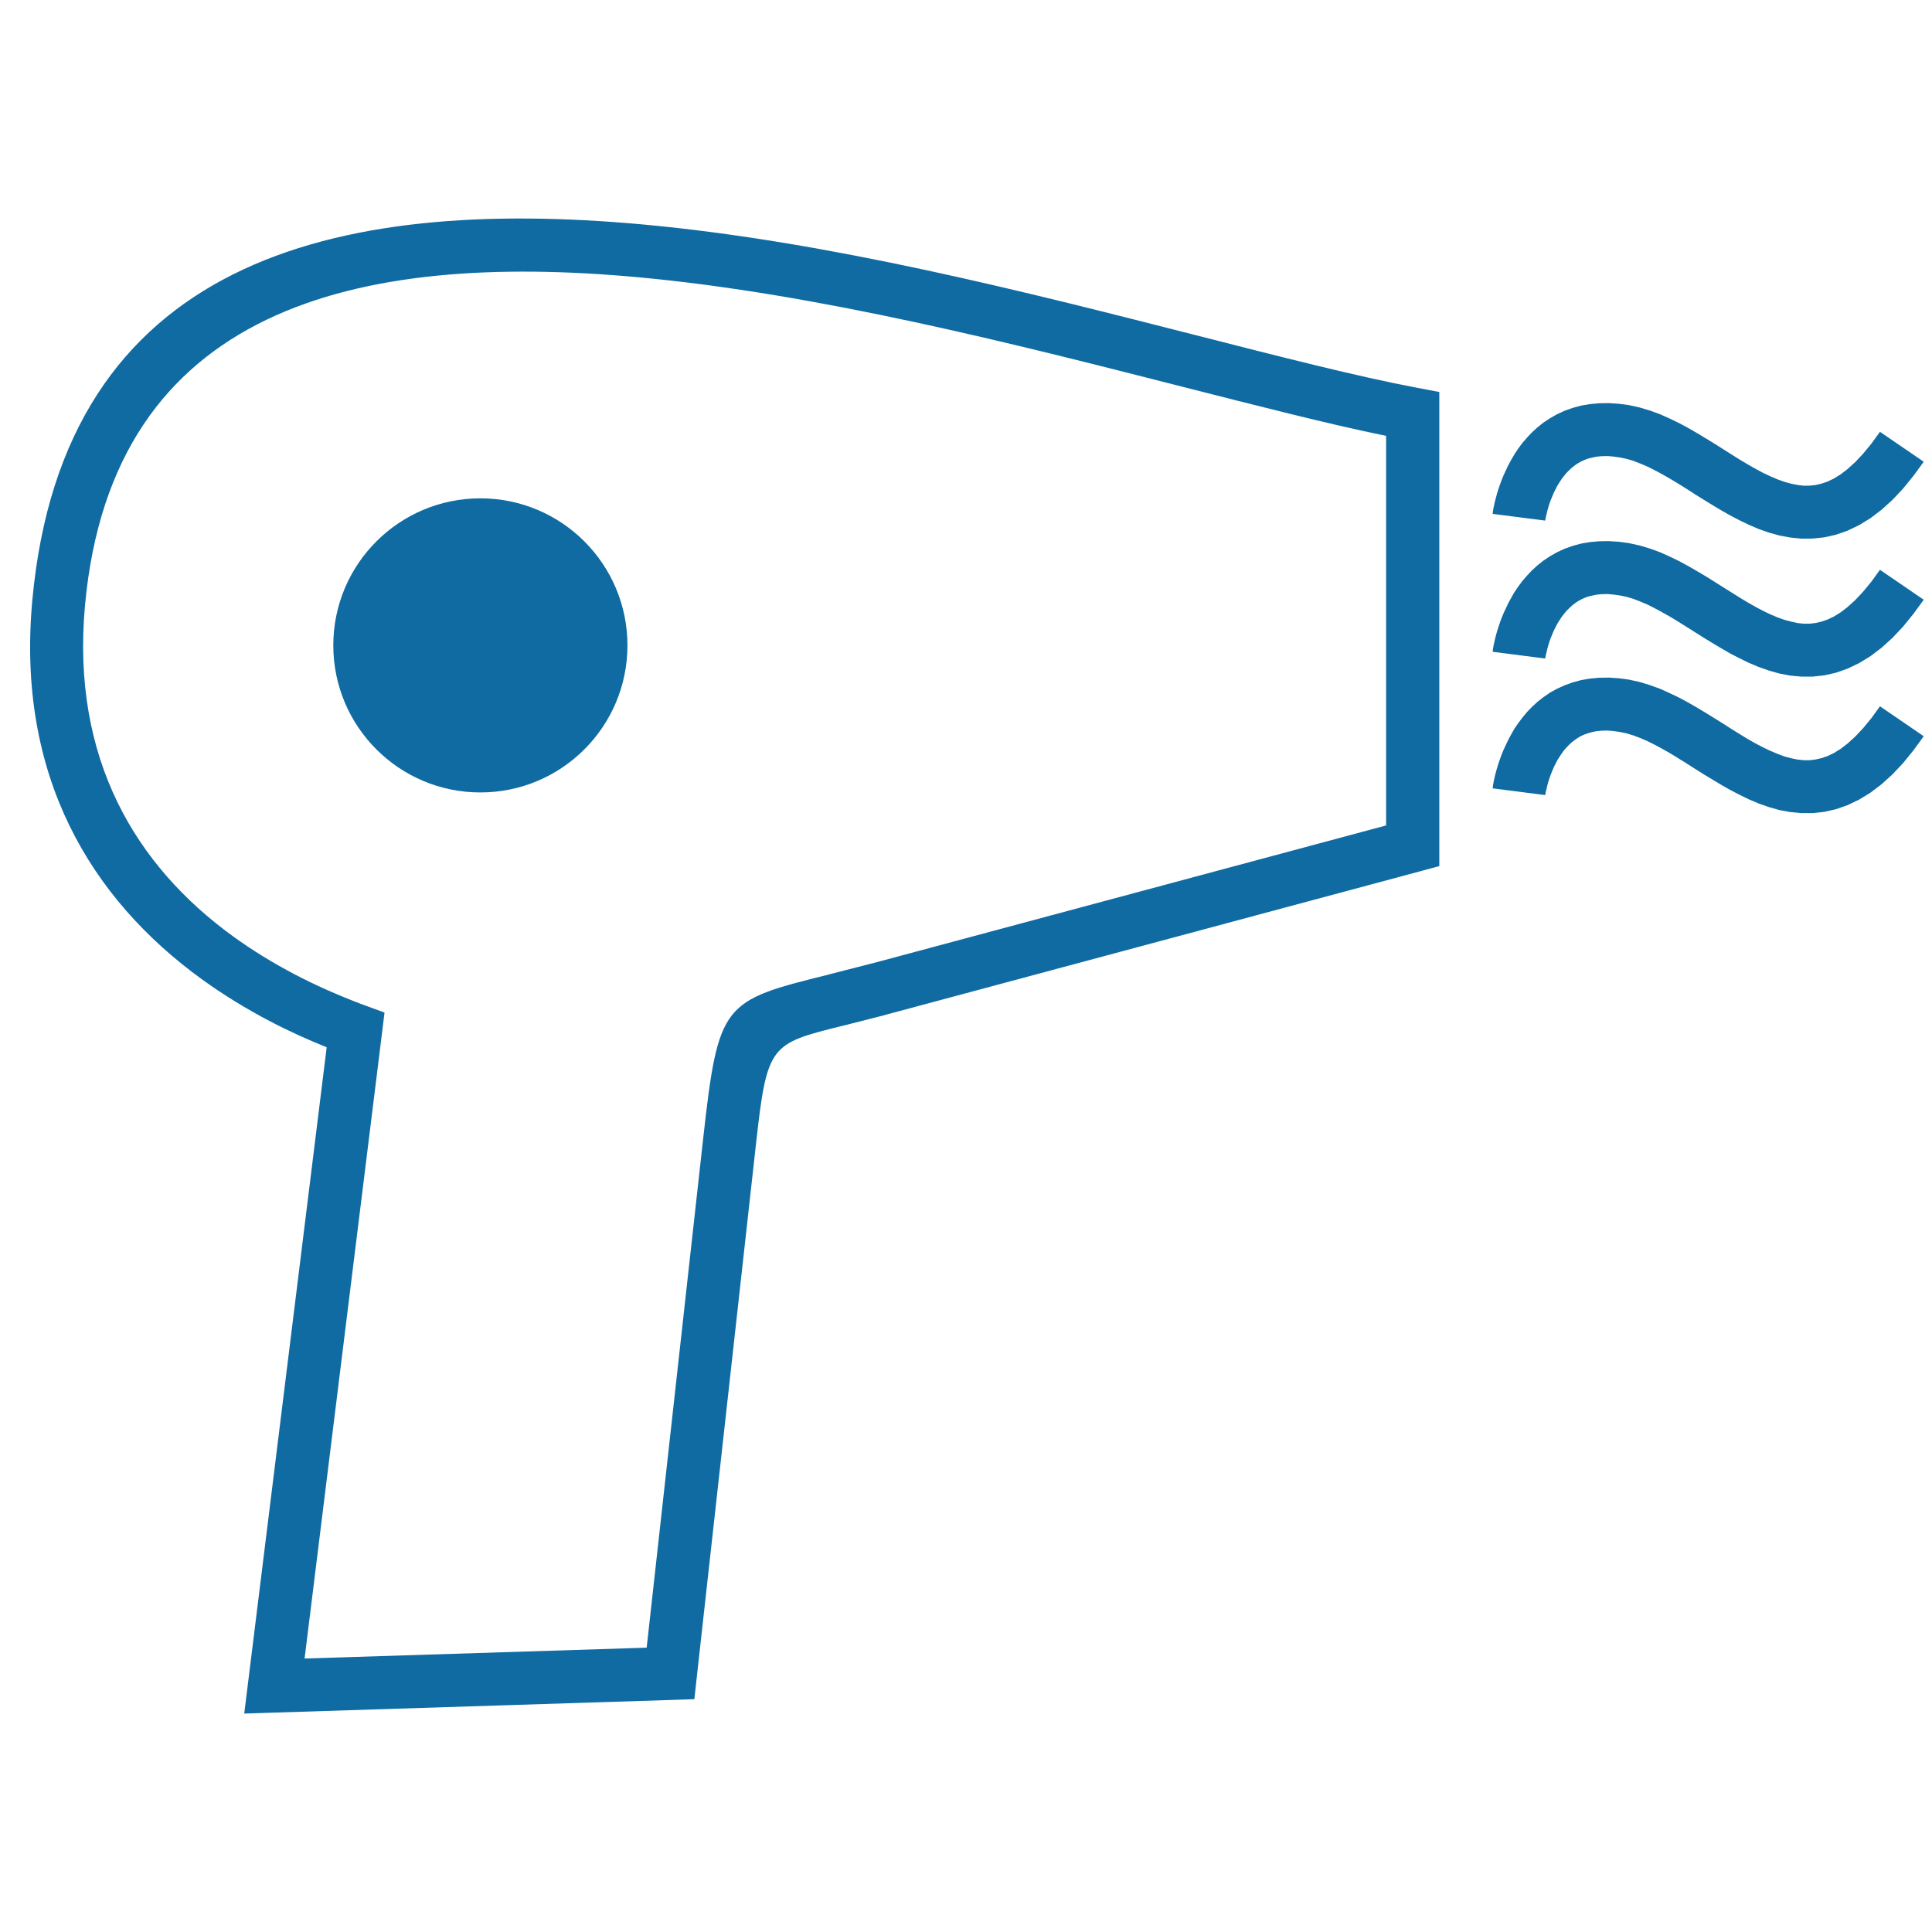
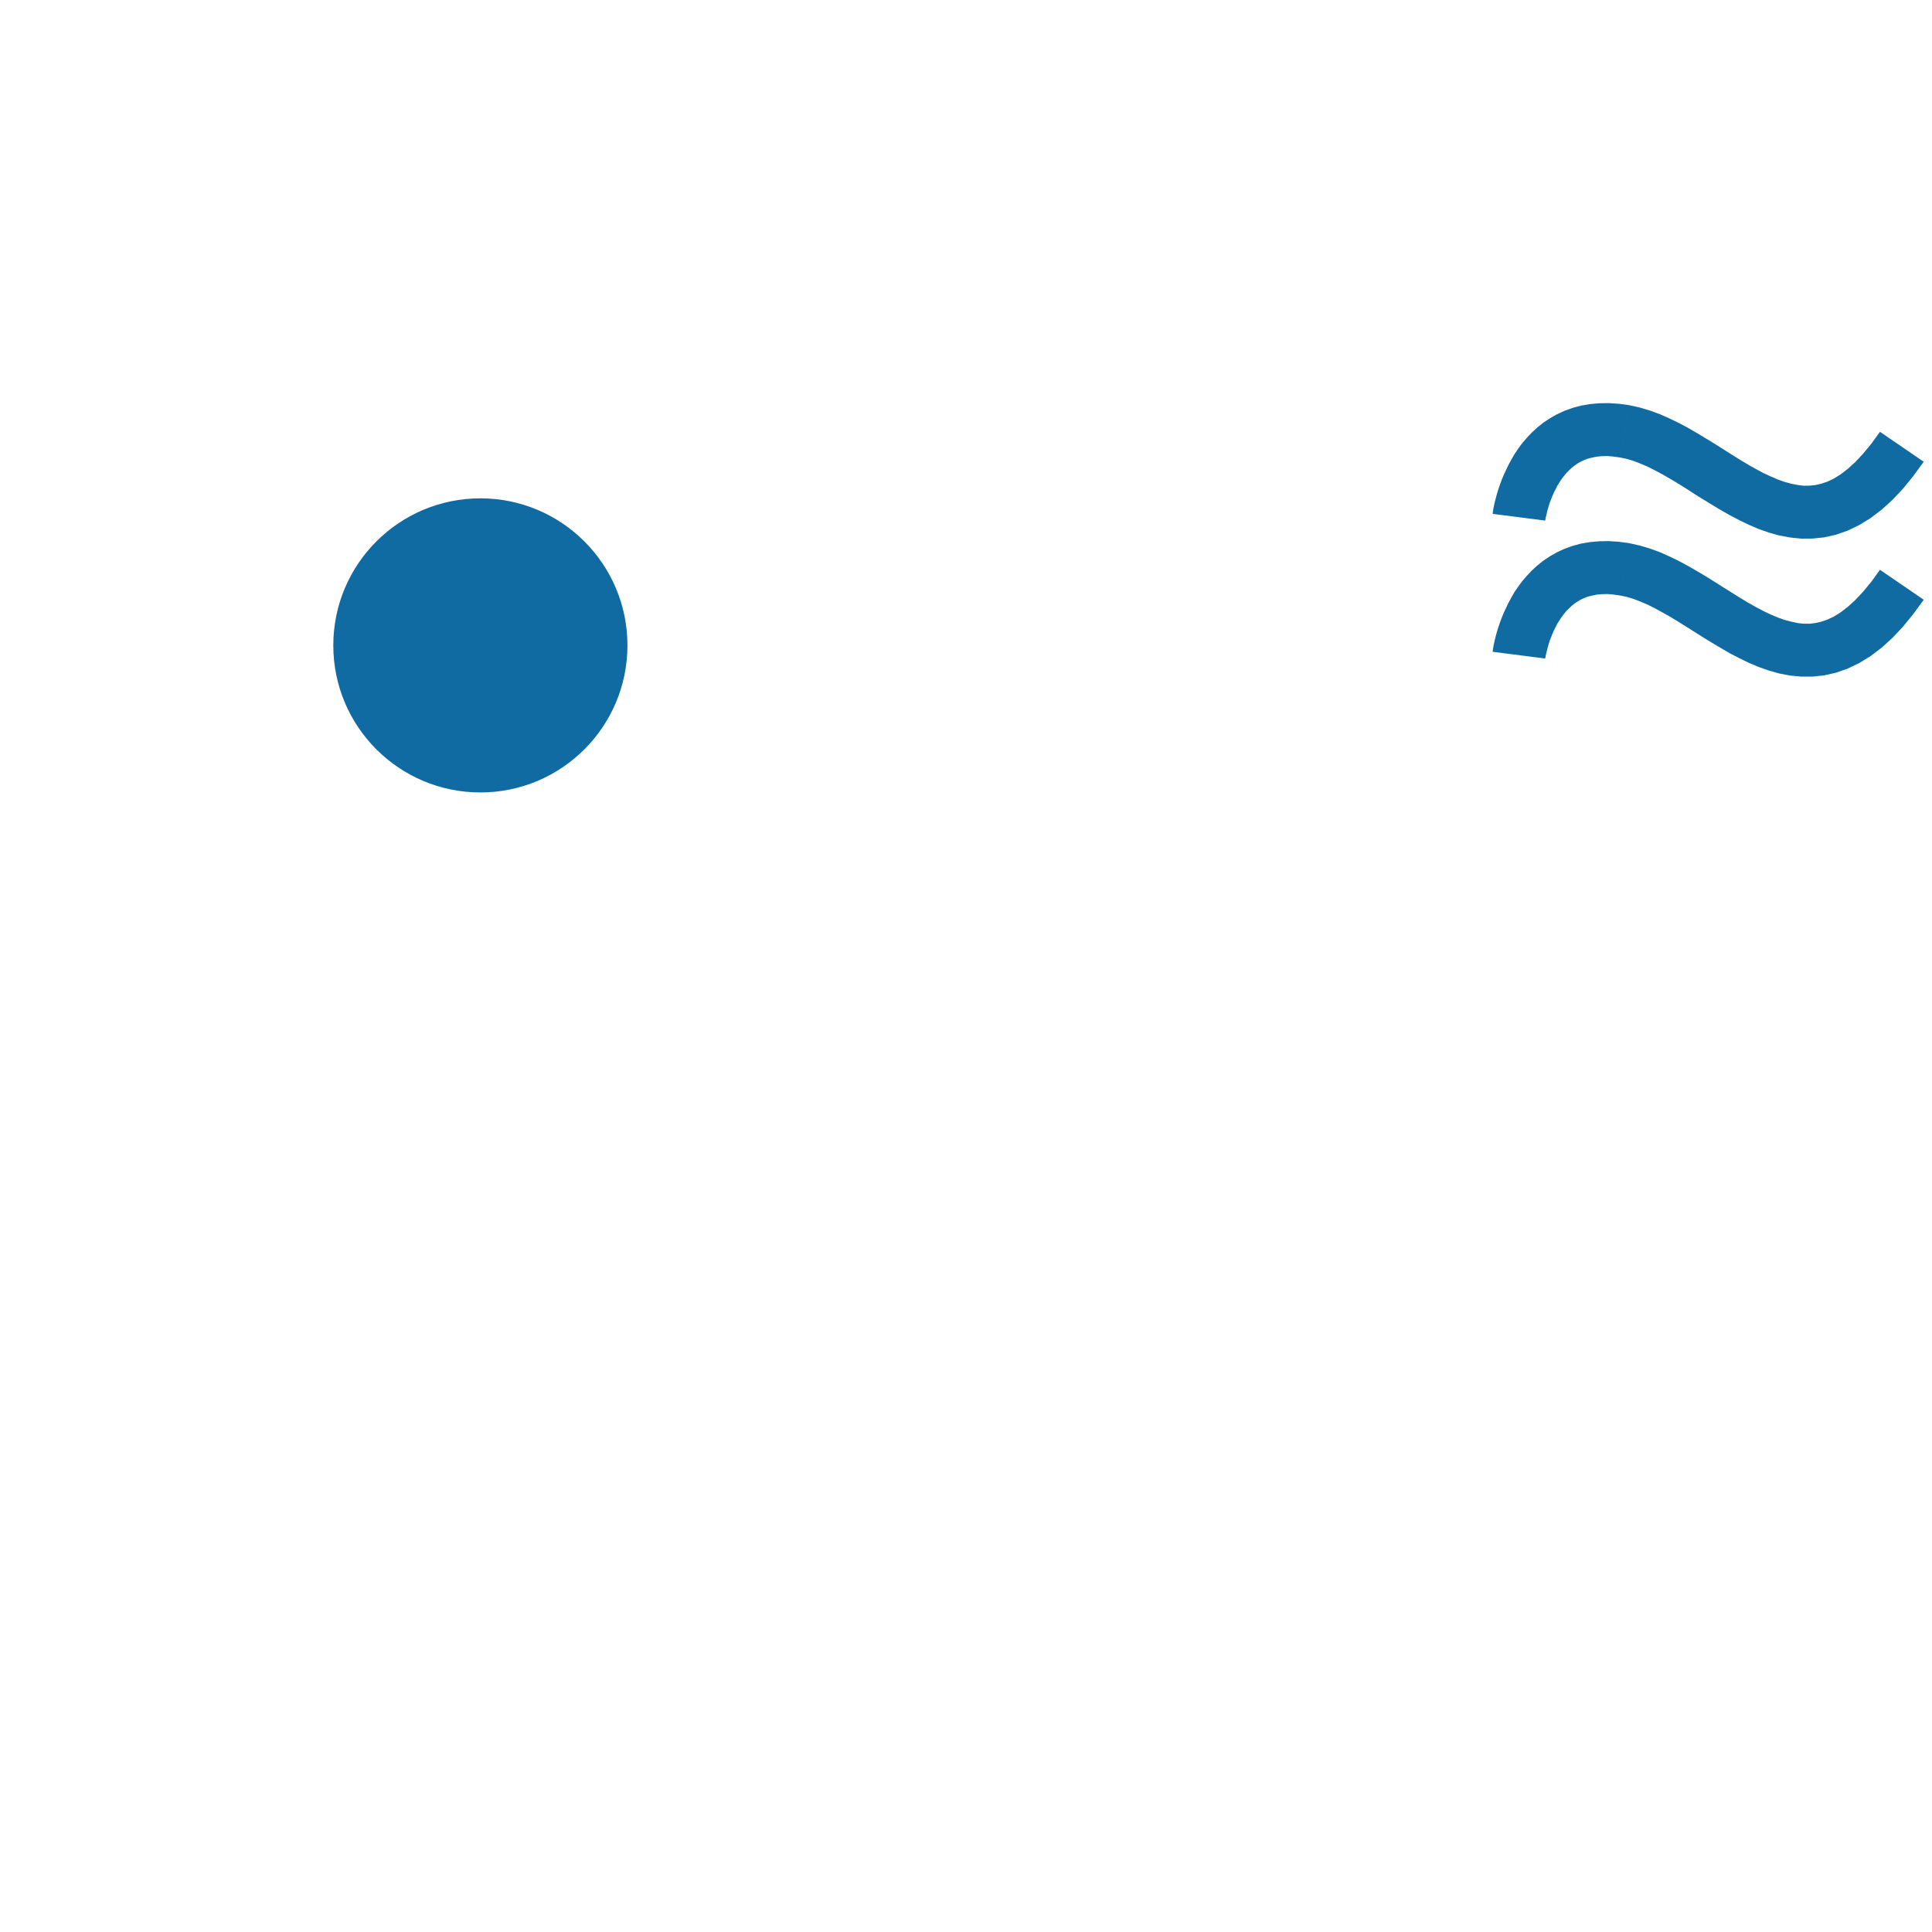
<svg xmlns="http://www.w3.org/2000/svg" xml:space="preserve" width="32px" height="32px" style="shape-rendering:geometricPrecision; text-rendering:geometricPrecision; image-rendering:optimizeQuality; fill-rule:evenodd; clip-rule:evenodd" viewBox="0 0 320000 320000">
  <defs>
    <style type="text/css">
   
    .fil1 {fill:#0F6BA2}
    .fil0 {fill:#0F6BA2;fill-rule:nonzero}
   
  </style>
  </defs>
  <g id="Layer_x0020_1">
-     <path class="fil0" d="M238394 68566.4l0 71519.3 0 3366.31 -3271.81 885.87 -88563.4 23776.8 -47.246 23.623 -7051.53 1795.36 -35.435 0c-11870.7,2952.9 -12378.6,3094.64 -14209.4,19548.2l-9791.82 88173.6 -413.406 3779.71 -3826.96 129.928 -65601.7 2090.65 -5126.24 165.362 626.015 -5078.99 13028.2 -105277c-3165.51,-1287.46 -6366.46,-2716.67 -9425.66,-4334.86l-11.812 0c-3909.64,-2055.22 -7689.35,-4370.29 -11221,-6921.6 -18367,-13311.7 -30769.2,-33627.6 -28099.8,-62755.1 5161.67,-56353.2 49915.8,-66948.2 101060,-62282.6 30899.2,2822.97 63841.7,11256.5 91410,18284.4 14221.2,3626.16 27048.6,6921.6 36970.3,8787.83l3602.54 685.073 0 3637.97zm-8811.46 68153l0 -64526.8c-9862.69,-2019.78 -21319.9,-4984.5 -33934.7,-8185.44 -27379.3,-6980.66 -60097.4,-15355.1 -90039.9,-18095.4 -46407.8,-4252.18 -87004.3,4937.25 -91528.1,54345.2 -2326.89,25489.4 8492.54,43218.7 24520.9,54829.5 3200.94,2326.89 6638.12,4417.54 10158,6271.96 3496.24,1830.8 7240.51,3484.42 11091.1,4949.06l555.145 200.797 3283.63 1204.78 -425.218 3448.99 -12815.6 103541 56660.3 -1795.36 9366.6 -84393.9c2515.87,-22524.7 3236.38,-22737.3 20823.9,-27107.6l0 -11.812 7051.53 -1807.18 0 11.812 85232.5 -22879.1z" />
    <g>
      <path class="fil0" d="M269801 89957.2l-1488.26 8669.72 -11.812 0 -1086.67 -153.551 -992.175 -82.681 -909.494 23.623 -803.189 70.87 -755.943 153.551 -696.885 165.362 -602.392 224.42 -590.58 271.667 -543.334 307.102 -496.087 342.537 -484.276 377.971 -448.841 425.218 -472.464 472.464 -389.783 484.276 -389.783 507.899 -342.537 531.522 -342.537 531.522 -283.479 555.145 -307.102 614.203 -248.044 578.769 -224.42 555.145 -200.797 531.522 -165.362 507.899 -141.739 496.087 -118.116 437.029 -94.493 437.029 -106.304 401.595 -47.246 200.797 -35.435 259.855 -47.246 153.551 0 -11.812 -11.812 70.87 -8693.34 -1110.29 11.812 -23.623 23.623 -295.29 47.246 -295.29 59.058 -354.348 118.116 -555.145 106.304 -472.464 141.739 -578.769 188.986 -673.261 212.609 -708.696 259.855 -767.754 295.29 -815.001 342.537 -838.624 389.783 -838.624 401.595 -850.436 496.087 -909.494 531.522 -933.117 626.015 -909.494 673.261 -909.494 767.754 -885.87 803.189 -850.436 897.682 -826.812 1003.99 -803.189 1086.67 -720.508 1157.54 -661.45 1252.03 -578.769 1358.33 -484.276 1381.96 -377.971 1464.64 -248.044 1535.51 -141.739 1594.57 -23.623 1653.62 106.304 1700.87 224.42 -11.812 0zm41576.8 4417.54l7252.33 4960.87 -1724.49 2362.32 -1712.68 2102.47 -1748.12 1854.42 -1783.55 1618.19 -1830.8 1393.77 -1889.86 1157.54 -1913.48 921.305 -1925.29 673.261 -1913.48 437.029 -1960.73 212.609 -1878.05 0 -1866.23 -177.174 -1795.36 -342.537 -1712.68 -484.276 -1677.25 -590.58 -1630 -685.073 -1547.32 -755.943 -1559.13 -803.189 -1500.07 -874.059 -1452.83 -862.247 -1429.2 -874.059 -1405.58 -885.87 -1381.96 -874.059 -1358.33 -850.436 -1311.09 -803.189 -1322.9 -744.131 -1263.84 -685.073 -1252.03 -637.827 -1204.78 -507.899 -1157.54 -448.841 -1122.1 -330.725 -1086.67 -224.42 1488.26 -8669.72 1771.74 389.783 1736.31 519.711 1677.25 614.203 1606.38 720.508 1559.13 755.943 1523.7 826.812 1488.26 862.247 1476.45 874.059 1429.2 897.682 1381.96 874.059 1381.96 862.247 1358.33 850.436 1311.09 791.378 1287.46 732.32 1252.03 661.45 1240.22 590.58 1181.16 496.087 1133.91 401.595 1122.1 295.29 1039.42 224.42 992.175 106.304 1003.99 0 944.928 -118.116 992.175 -224.42 1003.99 -342.537 1039.42 -496.087 1110.29 -685.073 1169.35 -897.682 1263.84 -1145.73 1299.28 -1381.96 1381.96 -1677.25 1417.39 -1960.73z" />
    </g>
    <g>
      <path class="fil0" d="M269801 67101.7l-1488.26 8669.72 -11.812 0 -1086.67 -153.551 -992.175 -82.681 -909.494 23.623 -803.189 70.87 -755.943 153.551 -696.885 165.362 -602.392 224.42 -590.58 271.667 -543.334 307.102 -496.087 342.537 -484.276 377.971 -448.841 425.218 -472.464 472.464 -389.783 484.276 -377.971 496.087 -354.348 543.334 -342.537 543.334 -283.479 555.145 -307.102 614.203 -248.044 578.769 -224.42 555.145 -200.797 531.522 -165.362 507.899 -141.739 496.087 -129.928 448.841 -82.681 413.406 -106.304 401.595 -47.246 212.609 -35.435 259.855 -47.246 153.551 0 -11.812 -11.812 70.87 -8693.34 -1110.29 11.812 -23.623 23.623 -295.29 47.246 -295.29 59.058 -354.348 118.116 -543.334 106.304 -496.087 153.551 -578.769 177.174 -661.45 212.609 -708.696 259.855 -767.754 295.29 -815.001 342.537 -838.624 389.783 -838.624 401.595 -850.436 496.087 -909.494 531.522 -921.305 614.203 -921.305 685.073 -921.305 767.754 -885.87 803.189 -850.436 897.682 -826.812 1003.99 -803.189 1086.67 -720.508 1157.54 -661.45 1252.03 -578.769 1358.33 -484.276 1381.96 -377.971 1464.64 -248.044 1535.51 -141.739 1594.57 -23.623 1653.62 106.304 1700.87 224.42 -11.812 0zm41576.8 4417.54l7252.33 4960.87 -1724.49 2362.32 -1712.68 2102.47 -1748.12 1854.42 -1783.55 1618.19 -1830.8 1393.77 -1889.86 1157.54 -1913.48 921.305 -1925.29 673.261 -1937.1 437.029 -1937.1 200.797 -1878.05 11.812 -1866.23 -188.986 -1771.74 -330.725 -1736.31 -484.276 -1689.06 -590.58 -1618.19 -696.885 -1547.32 -744.131 -1559.13 -815.001 -1476.45 -838.624 -1476.45 -885.87 -1429.2 -874.059 -1429.2 -885.87 -1358.33 -885.87 -1346.52 -838.624 -1334.71 -803.189 -1311.09 -755.943 -1263.84 -673.261 -1252.03 -637.827 -1204.78 -507.899 -1157.54 -448.841 -1122.1 -330.725 -1086.67 -224.42 1488.26 -8669.72 1771.74 389.783 1736.31 519.711 1677.25 614.203 1606.38 720.508 1559.13 755.943 1523.7 815.001 1500.07 874.059 1452.83 874.059 1441.02 885.87 1405.58 885.87 1358.33 862.247 1358.33 850.436 1287.46 767.754 1311.09 744.131 1252.03 673.261 1240.22 578.769 1192.97 507.899 1122.1 401.595 1098.48 295.29 1063.04 212.609 992.175 118.116 1003.99 -11.812 968.552 -106.304 968.552 -224.42 1003.99 -342.537 1039.42 -496.087 1110.29 -685.073 1169.35 -897.682 1263.84 -1145.73 1299.28 -1381.96 1381.96 -1677.25 1417.39 -1960.73z" />
    </g>
    <g>
-       <path class="fil0" d="M269801 112565l-1488.26 8669.72 0 0 -1098.48 -153.551 -992.175 -82.681 -909.494 23.623 -803.189 70.87 -732.32 141.739 -685.073 188.986 -673.261 236.232 -578.769 259.855 -496.087 295.29 -519.711 354.348 -507.899 389.783 -425.218 401.595 -448.841 460.653 -413.406 484.276 -389.783 531.522 -342.537 531.522 -342.537 531.522 -283.479 555.145 -307.102 614.203 -248.044 578.769 -224.42 555.145 -200.797 531.522 -165.362 507.899 -141.739 496.087 -118.116 437.029 -94.493 437.029 -106.304 401.595 -47.246 200.797 -35.435 259.855 -47.246 153.551 0 -11.812 -11.812 70.87 -8693.34 -1110.29 11.812 -23.623 23.623 -295.29 47.246 -295.29 59.058 -354.348 118.116 -555.145 106.304 -472.464 141.739 -578.769 188.986 -673.261 212.609 -708.696 259.855 -767.754 295.29 -815.001 342.537 -838.624 389.783 -838.624 401.595 -850.436 496.087 -909.494 531.522 -933.117 626.015 -909.494 673.261 -885.87 744.131 -909.494 826.812 -862.247 921.305 -850.436 980.363 -767.754 1063.04 -732.32 1204.78 -673.261 1263.84 -566.957 1287.46 -472.464 1393.77 -377.971 1488.26 -259.855 1535.51 -141.739 1594.57 -23.623 1653.62 106.304 1689.06 224.42 0 0zm41576.8 4417.54l7252.33 4960.87 -1724.49 2362.32 -1712.68 2102.47 -1748.12 1854.42 -1783.55 1618.19 -1830.8 1393.77 -1889.86 1157.54 -1913.48 921.305 -1925.29 673.261 -1913.48 437.029 -1960.73 212.609 -1878.05 0 -1842.61 -177.174 -1795.36 -330.725 -1748.12 -496.087 -1677.25 -590.58 -1618.19 -685.073 -1547.32 -755.943 -1547.32 -803.189 -1511.89 -862.247 -1452.83 -874.059 -1429.2 -862.247 -1429.2 -897.682 -1346.52 -862.247 -1370.15 -850.436 -1322.9 -815.001 -1311.09 -744.131 -1263.84 -685.073 -1252.03 -626.015 -1204.78 -519.711 -1157.54 -437.029 -1133.91 -342.537 -1074.86 -224.42 1488.26 -8669.72 1783.55 389.783 1724.49 531.522 1677.25 602.392 1606.38 732.32 1559.13 744.131 1523.7 826.812 1500.07 862.247 1464.64 885.87 1417.39 874.059 1417.39 885.87 1358.33 874.059 1358.33 838.624 1311.09 803.189 1275.65 720.508 1263.84 661.45 1240.22 590.58 1192.97 496.087 1133.91 425.218 1086.67 283.479 1039.42 212.609 1015.8 106.304 1003.99 0 944.928 -118.116 992.175 -224.42 1003.99 -342.537 1039.42 -496.087 1110.29 -685.073 1169.35 -897.682 1263.84 -1145.73 1299.28 -1381.96 1381.96 -1677.25 1417.39 -1960.73z" />
-     </g>
+       </g>
    <ellipse class="fil1" cx="79565.5" cy="106897" rx="24360.1" ry="24357" />
  </g>
</svg>